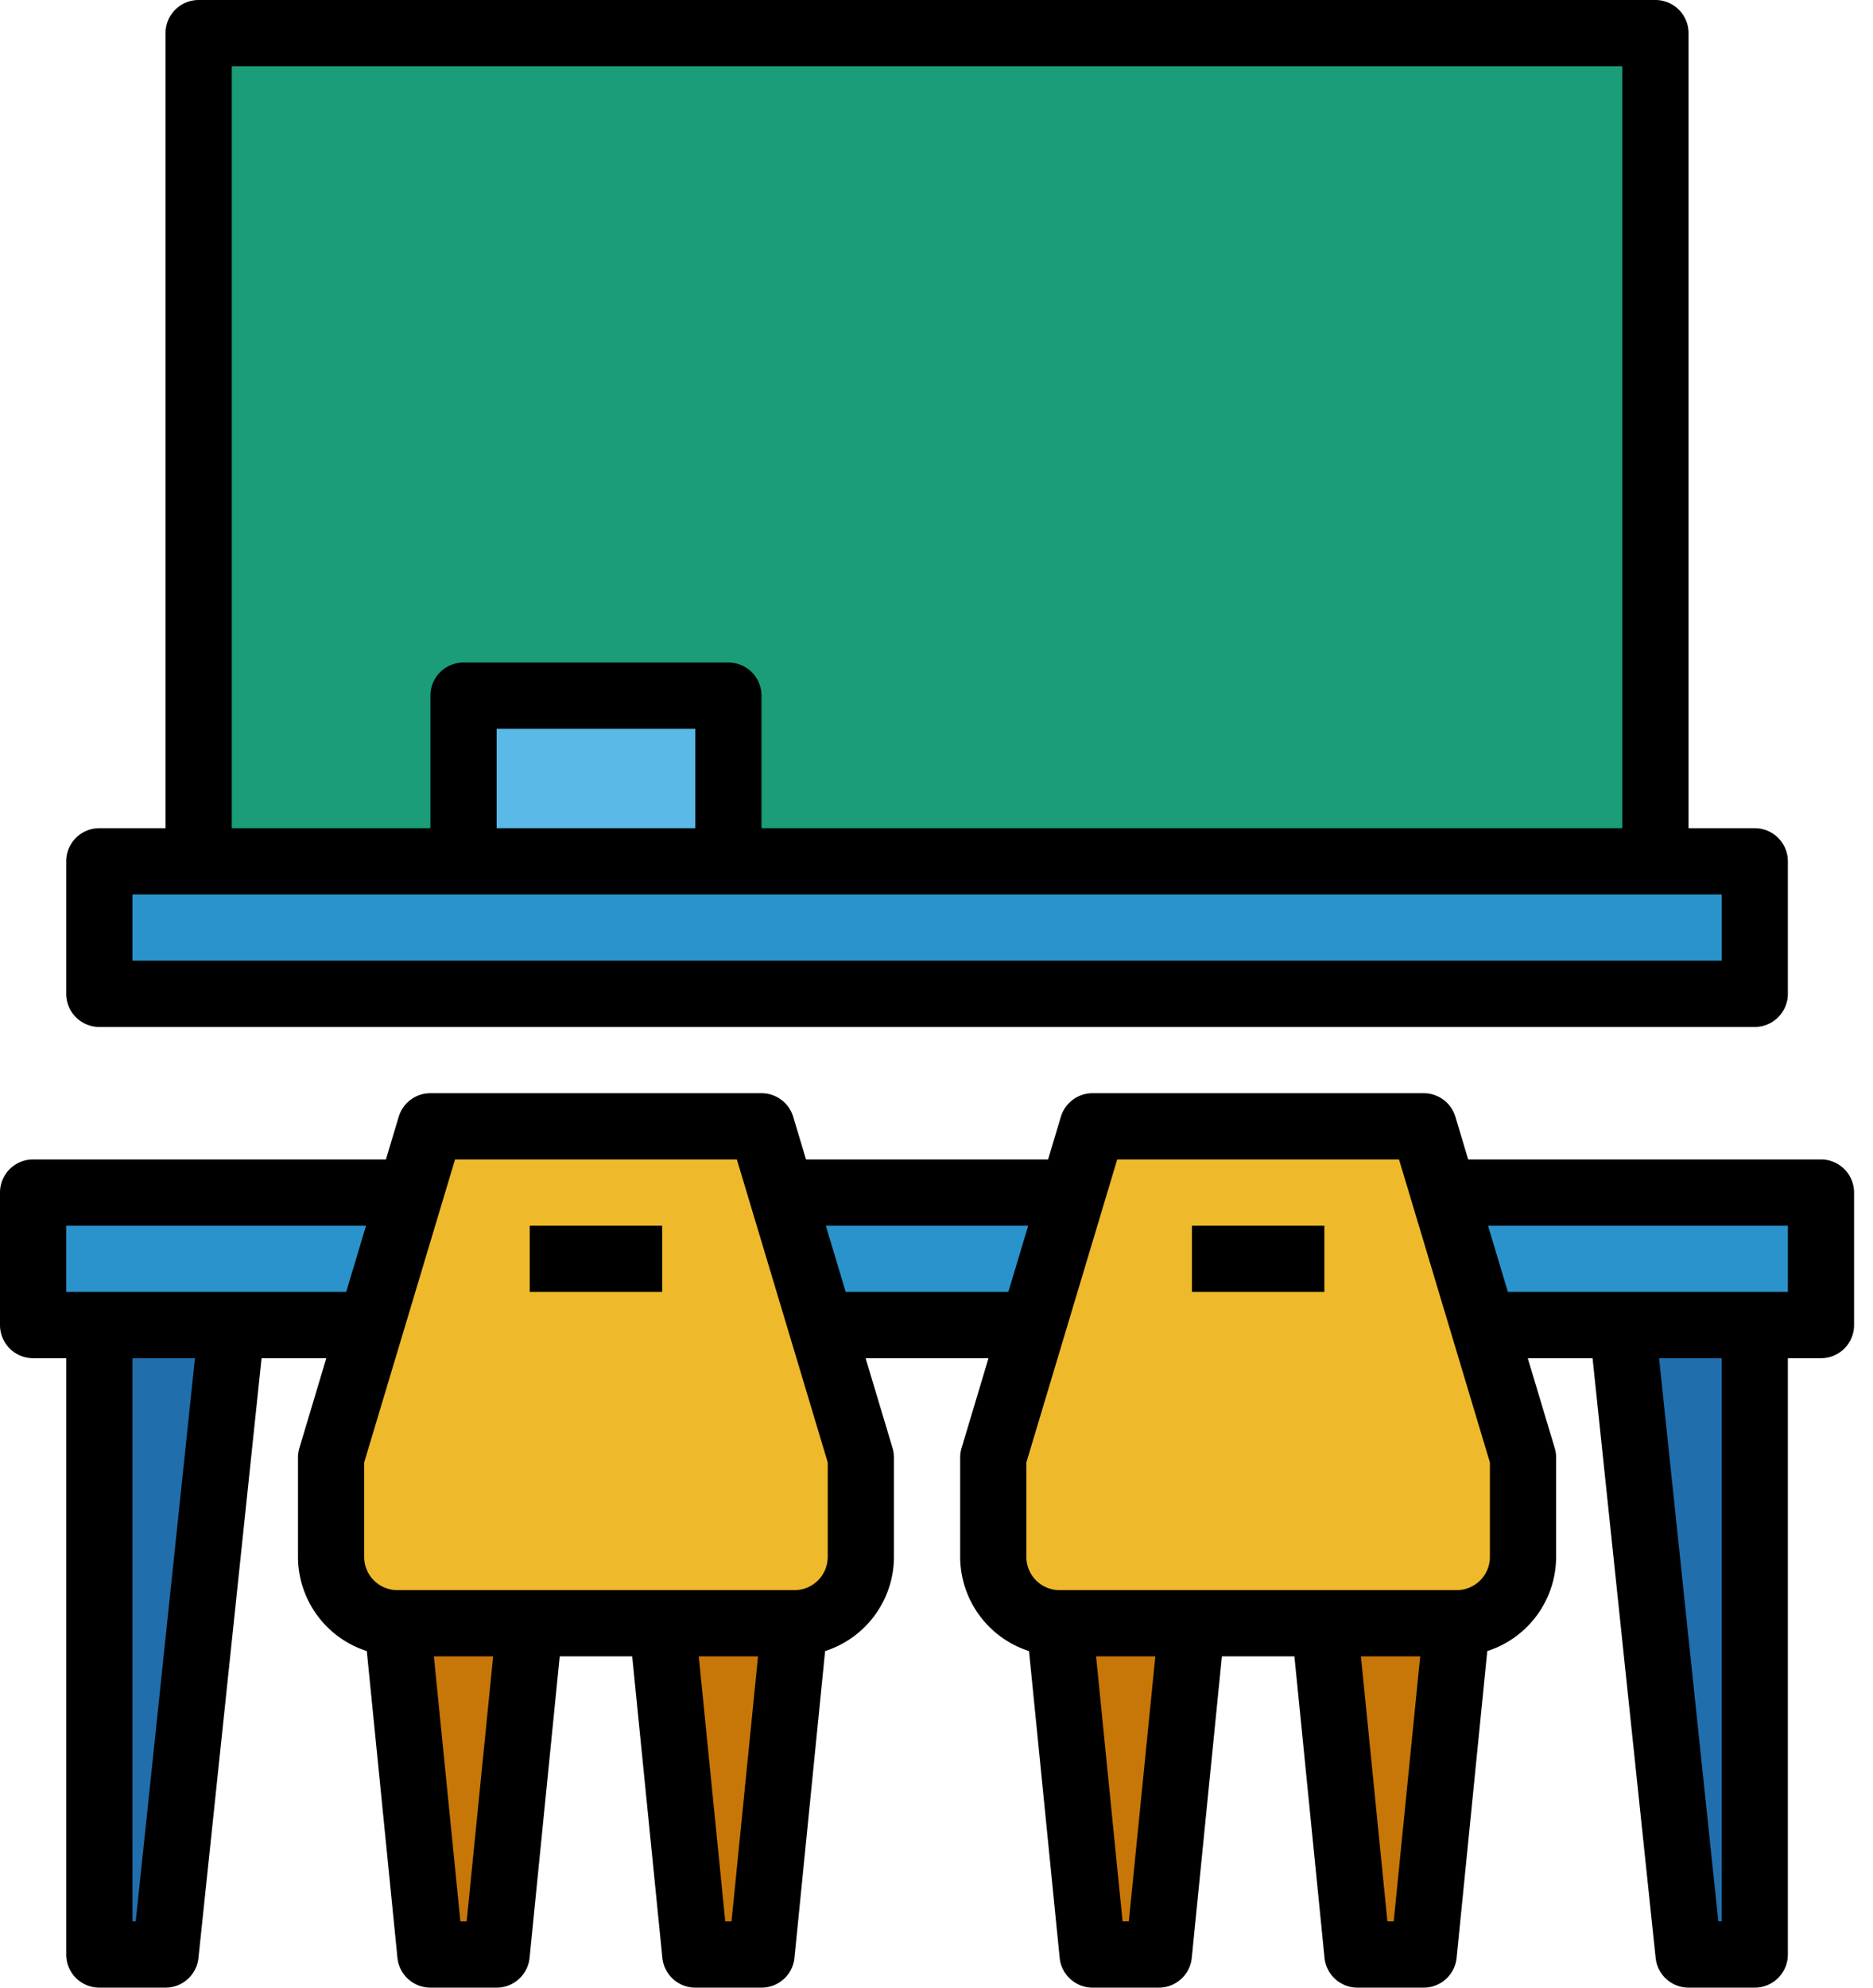
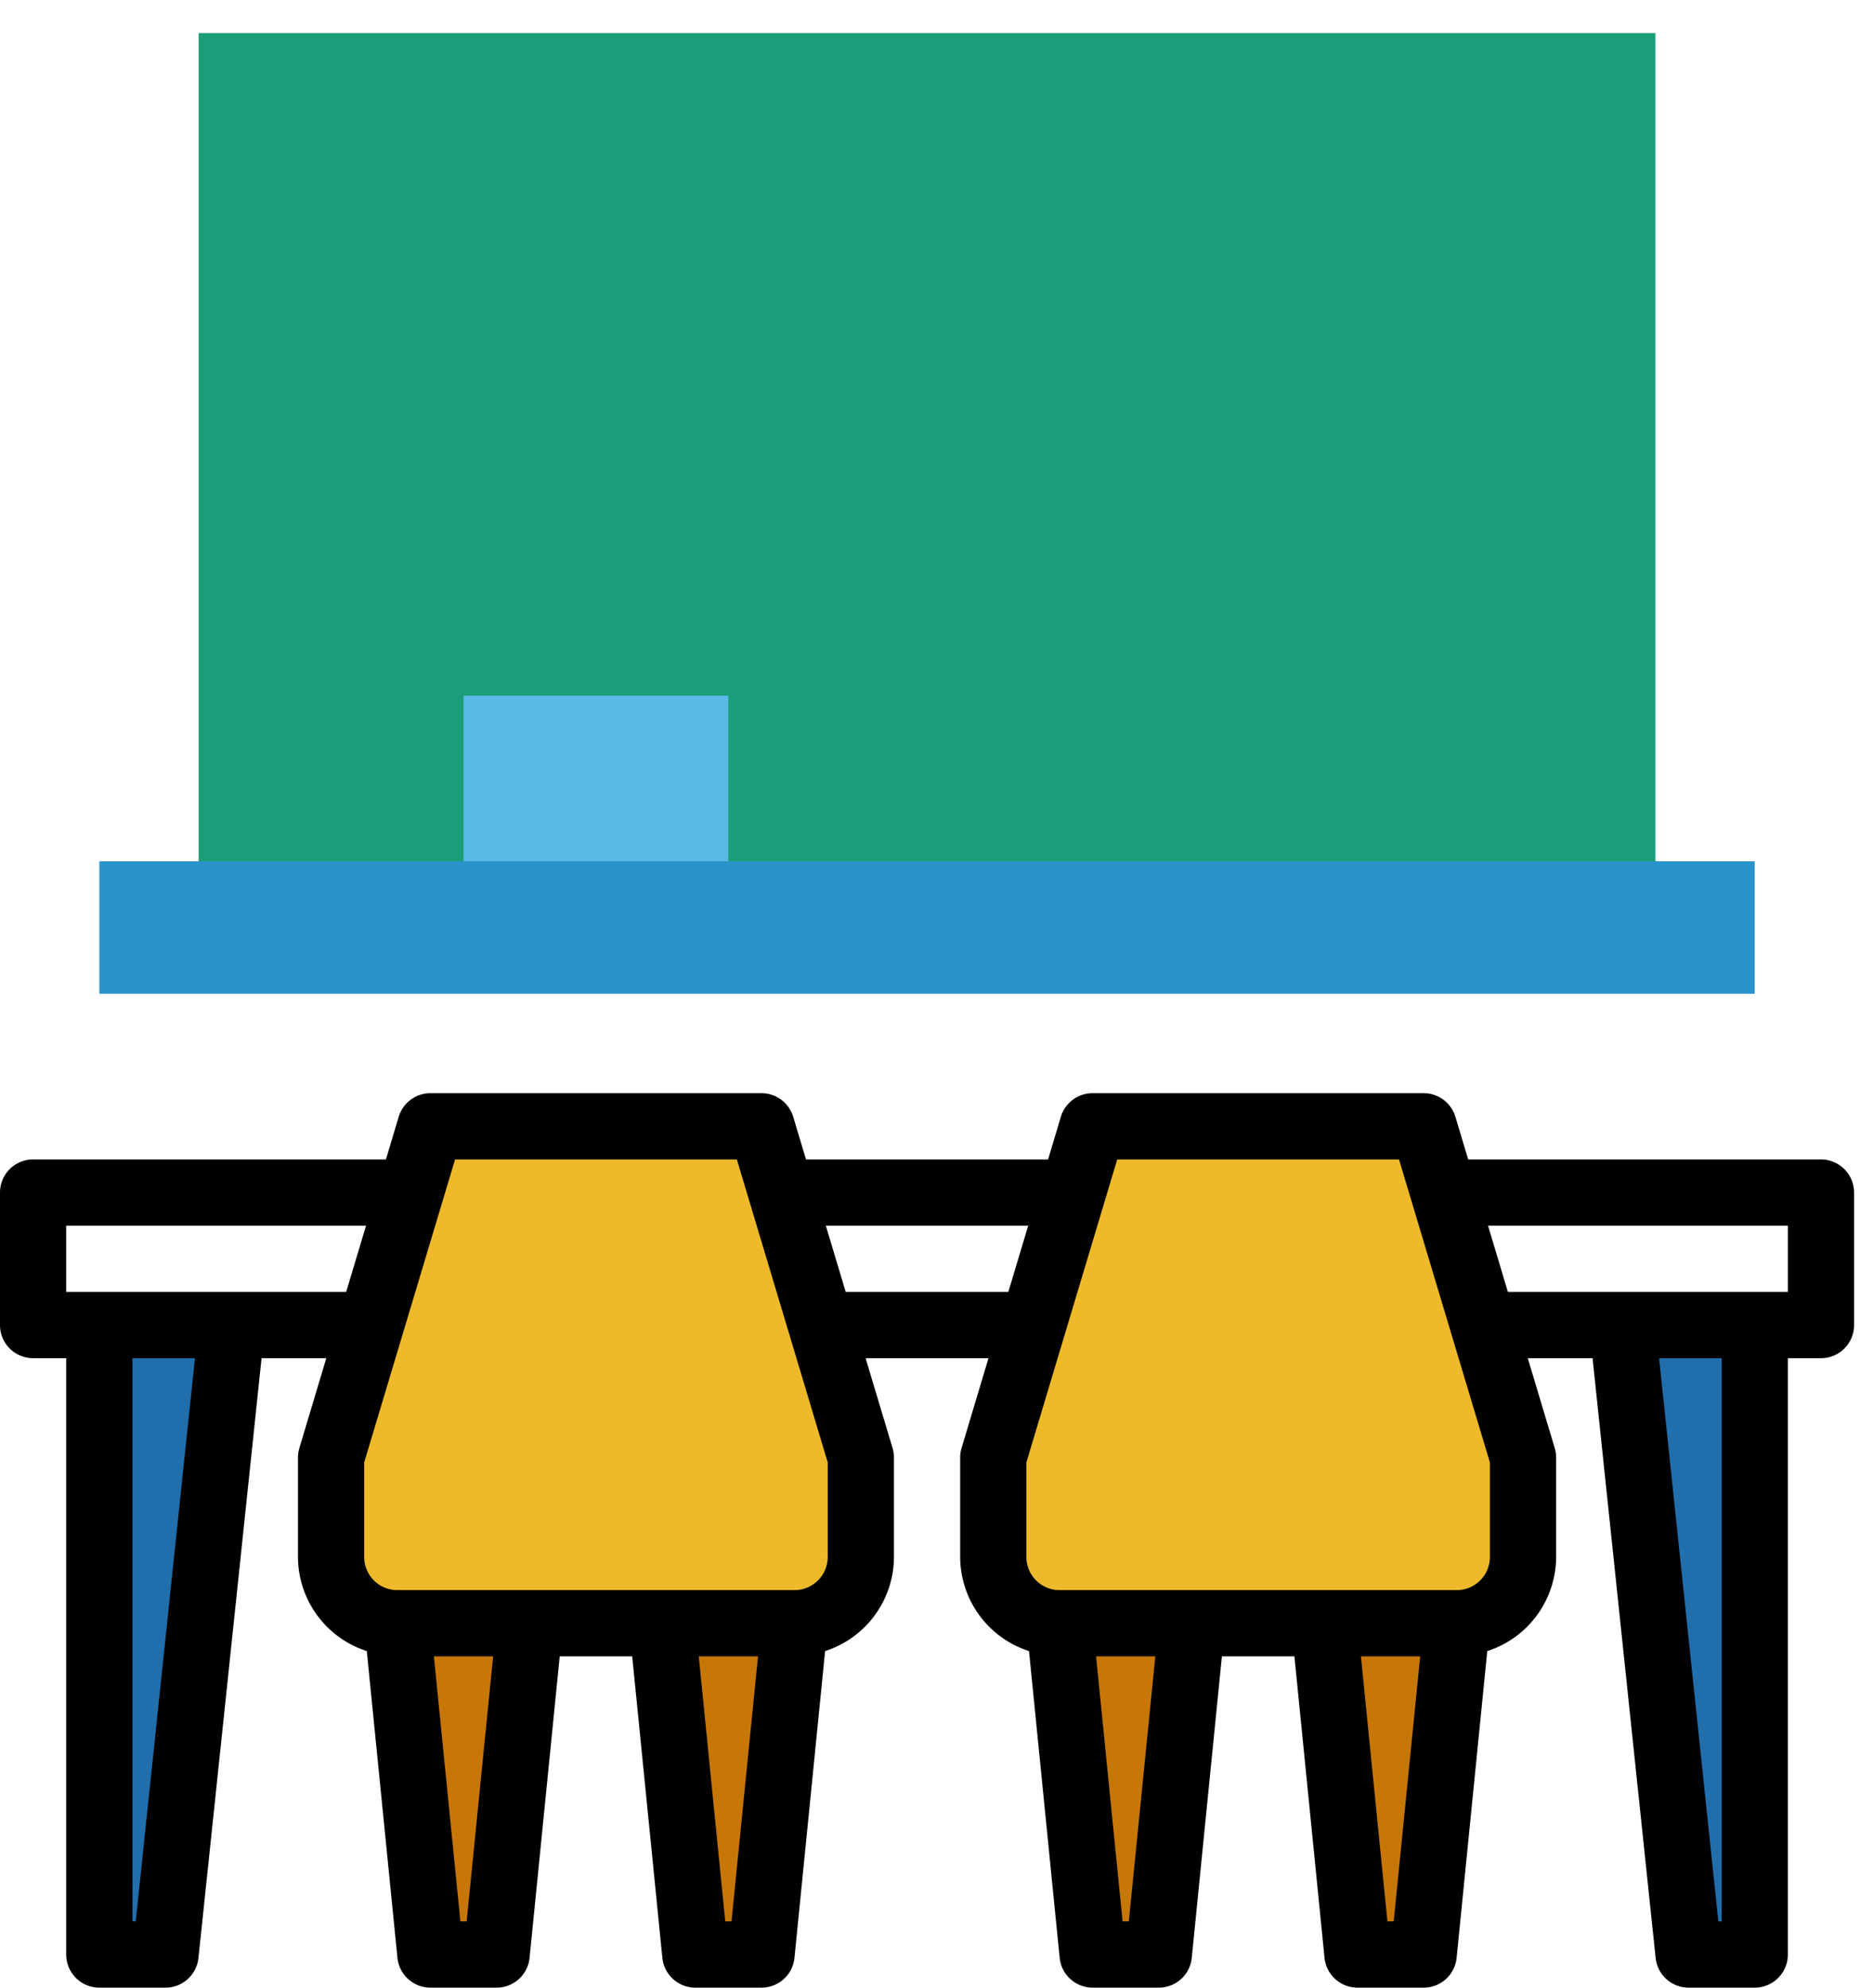
<svg xmlns="http://www.w3.org/2000/svg" width="66" height="70" viewBox="0 0 66 70">
  <g fill-rule="nonzero" fill="none">
-     <path fill="#2B93CB" d="M1.167 42h63v4.667h-63z" />
    <path fill="#1A9D78" d="M7 1.167h51.333v29.166H7z" />
    <path fill="#2B93CB" d="M3.5 30.333h58.333V35H3.5z" />
-     <path d="M30.333 54.833v-3.5l-3.5-11.666H15.167l-3.5 11.666v3.5A2.333 2.333 0 0 0 14 57.167h14a2.333 2.333 0 0 0 2.333-2.334z" fill="#EEBA2B" />
+     <path d="M30.333 54.833v-3.5l-3.5-11.666H15.167l-3.5 11.666v3.5A2.333 2.333 0 0 0 14 57.167h14z" fill="#EEBA2B" />
    <g fill="#C77708">
      <path d="m14 57.167 1.167 11.666H17.5l1.167-11.666zM23.333 57.167 24.5 68.833h2.333L28 57.167zM37.333 57.167 38.5 68.833h2.333L42 57.167zM46.667 57.167l1.166 11.666h2.334l1.166-11.666z" />
    </g>
    <path d="M53.667 54.833v-3.5l-3.5-11.666H38.5L35 51.333v3.5a2.333 2.333 0 0 0 2.333 2.334h14a2.333 2.333 0 0 0 2.334-2.334z" fill="#EEBA2B" />
    <path fill="#216EAD" d="M8.167 46.667 5.833 68.833H3.5V46.667zM57.167 46.667 59.5 68.833h2.333V46.667z" />
    <path fill="#5AB9E6" d="M16.333 24.5h9.334v5.833h-9.334z" />
-     <path d="M3.5 36.167h58.333A1.167 1.167 0 0 0 63 35v-4.667a1.167 1.167 0 0 0-1.167-1.166H59.5v-28A1.166 1.166 0 0 0 58.333 0H7a1.167 1.167 0 0 0-1.167 1.167v28H3.5a1.166 1.166 0 0 0-1.167 1.166V35A1.167 1.167 0 0 0 3.5 36.167zM8.167 2.333h49v26.834H26.833V24.5a1.166 1.166 0 0 0-1.166-1.167h-9.334a1.166 1.166 0 0 0-1.166 1.167v4.667h-7V2.333zM24.5 29.167h-7v-3.5h7v3.5zM4.667 31.5h56v2.333h-56V31.5zM18.667 43.167h4.666V45.5h-4.666zM42 43.167h4.667V45.5H42z" fill="#000" />
    <path d="M64.167 40.833H51.735l-.45-1.501a1.167 1.167 0 0 0-1.118-.832H38.5c-.515 0-.97.338-1.118.832l-.45 1.501h-8.53l-.451-1.501a1.167 1.167 0 0 0-1.118-.832H15.167c-.516 0-.97.338-1.118.832l-.45 1.501H1.167A1.166 1.166 0 0 0 0 42v4.667a1.167 1.167 0 0 0 1.167 1.166h1.166v21A1.166 1.166 0 0 0 3.5 70h2.333c.597 0 1.098-.45 1.16-1.045l2.224-21.122h2.281l-.949 3.165a1.185 1.185 0 0 0-.049.335v3.5a3.493 3.493 0 0 0 2.425 3.314l1.08 10.803c.06.596.562 1.05 1.162 1.05H17.5c.6 0 1.101-.454 1.161-1.05l1.062-10.617h2.554L23.34 68.95c.06.596.562 1.05 1.161 1.05h2.333c.6 0 1.102-.454 1.161-1.05l1.08-10.803a3.493 3.493 0 0 0 2.426-3.314v-3.5c0-.113-.017-.226-.049-.335l-.95-3.165h4.33l-.949 3.165a1.185 1.185 0 0 0-.049.335v3.5a3.493 3.493 0 0 0 2.426 3.314l1.08 10.803c.06.596.562 1.05 1.161 1.05h2.333c.6 0 1.102-.454 1.161-1.05l1.062-10.617h2.555l1.061 10.617c.06.596.562 1.05 1.161 1.05h2.334c.599 0 1.1-.454 1.16-1.05l1.08-10.803a3.493 3.493 0 0 0 2.426-3.314v-3.5c0-.113-.016-.226-.049-.335l-.95-3.165h2.283l2.223 21.122A1.166 1.166 0 0 0 59.5 70h2.333A1.167 1.167 0 0 0 63 68.833v-21h1.167a1.166 1.166 0 0 0 1.166-1.166V42a1.167 1.167 0 0 0-1.166-1.167zM4.783 67.667h-.116V47.833H6.87L4.783 67.667zM2.333 45.5v-2.333h10.565l-.7 2.333H2.334zm14.11 22.167h-.22l-.934-9.334h2.088l-.933 9.334zm9.113 0-.933-9.334h2.088l-.934 9.334h-.22zm3.61-12.834c0 .644-.522 1.167-1.166 1.167H14a1.167 1.167 0 0 1-1.167-1.167v-3.329l3.202-10.67h9.93l3.202 10.67v3.33zm.635-9.333-.7-2.333h7.13l-.7 2.333h-5.73zm9.976 22.167h-.22l-.934-9.334h2.088l-.934 9.334zm9.112 0-.933-9.334h2.088l-.933 9.334h-.222zM52.5 54.833c0 .644-.523 1.167-1.167 1.167h-14a1.167 1.167 0 0 1-1.166-1.167v-3.329l3.201-10.67h9.93l3.202 10.67v3.33zm8.167 12.834h-.117l-2.088-19.834h2.205v19.834zM63 45.5h-9.865l-.7-2.333H63V45.5z" fill="#000" />
  </g>
</svg>